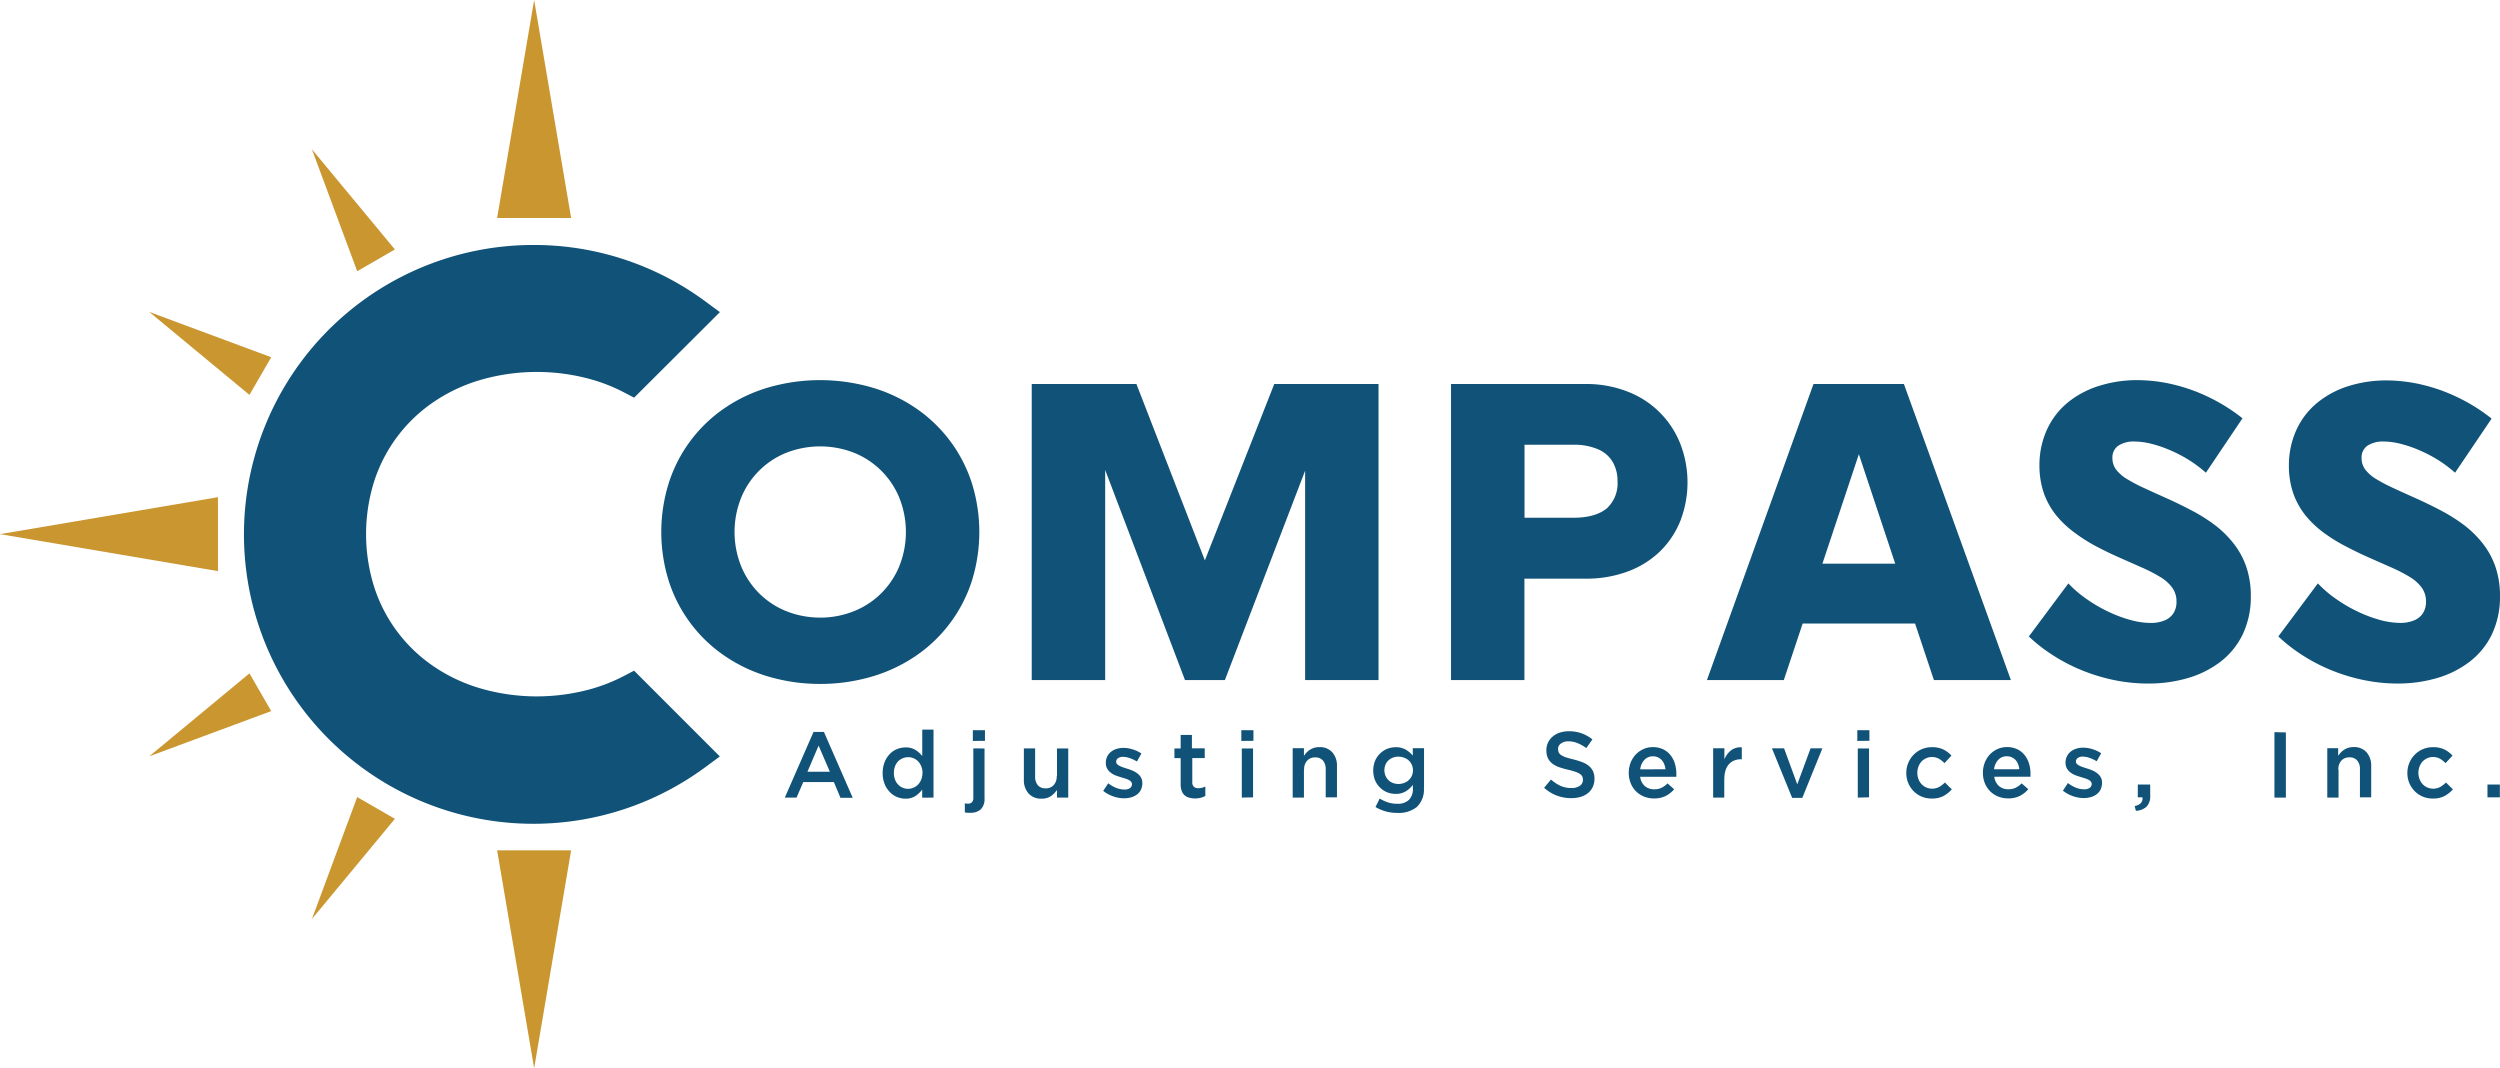
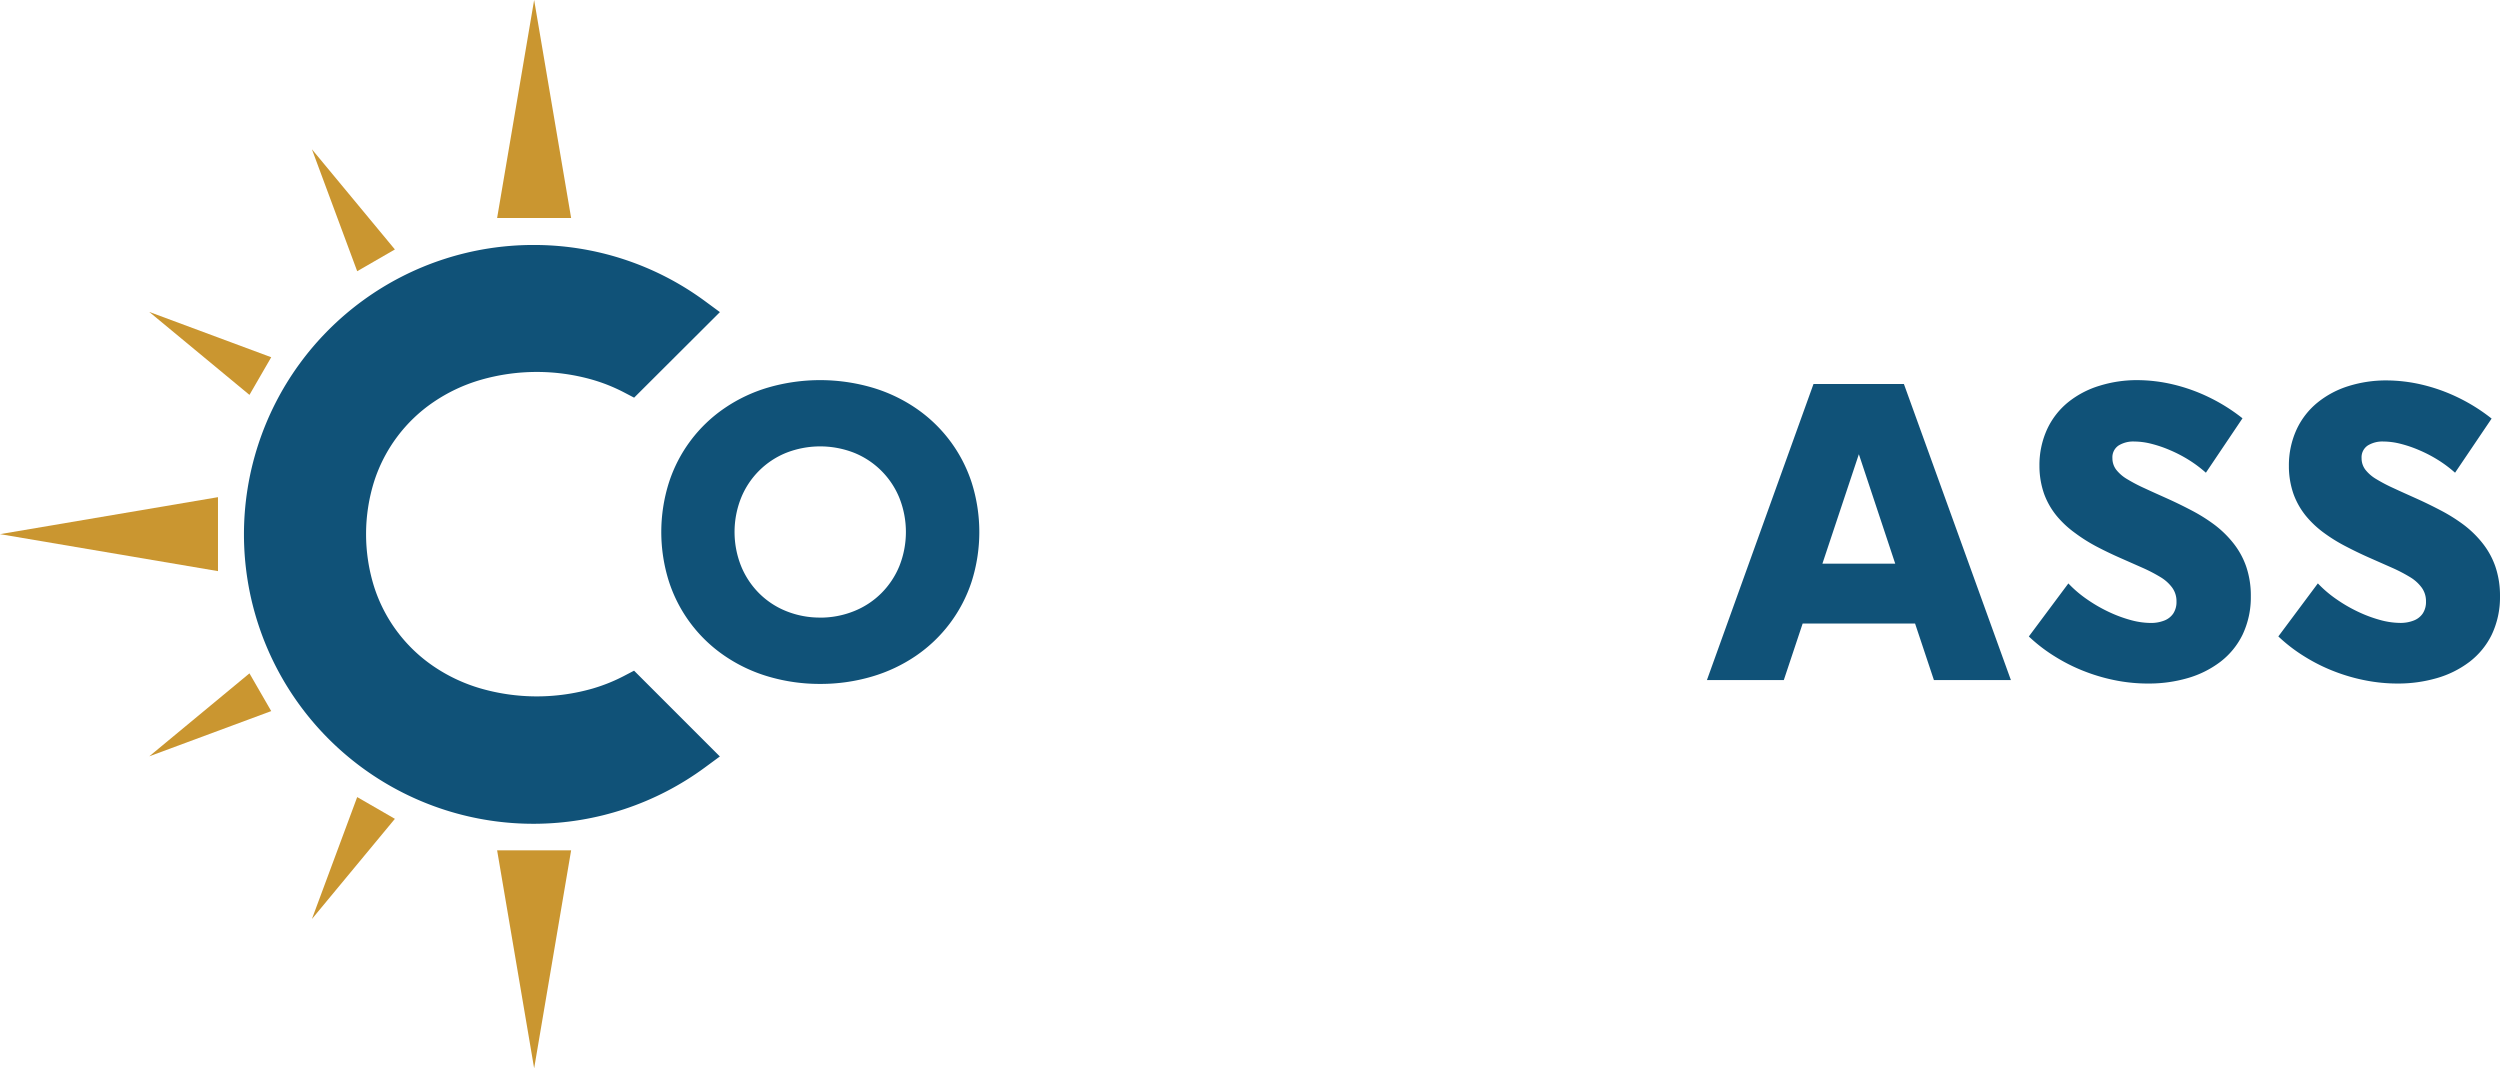
<svg xmlns="http://www.w3.org/2000/svg" viewBox="0 0 530.66 226.76">
  <defs>
    <style>.cls-1,.cls-2{fill:#105278;}.cls-2,.cls-3{fill-rule:evenodd;}.cls-3{fill:#ca9630;}</style>
  </defs>
  <title>compass-new-logo</title>
  <g id="Layer_2" data-name="Layer 2">
    <g id="Layer_1-2" data-name="Layer 1">
      <path class="cls-1" d="M174.08,145.17a38.39,38.39,0,0,0,11-1.56,33,33,0,0,0,9.33-4.4,30.53,30.53,0,0,0,11.83-15.75,34.76,34.76,0,0,0,0-21.06,30.52,30.52,0,0,0-11.83-15.75,33,33,0,0,0-9.33-4.4,39.5,39.5,0,0,0-22,0,32.75,32.75,0,0,0-9.3,4.4A30.39,30.39,0,0,0,142,102.4a34.77,34.77,0,0,0,0,21.06,30.41,30.41,0,0,0,11.81,15.75,32.8,32.8,0,0,0,9.3,4.4,38.37,38.37,0,0,0,11,1.56Zm0-14.08a19.07,19.07,0,0,1-7.22-1.38,17.18,17.18,0,0,1-5.75-3.8,17.5,17.5,0,0,1-3.81-5.77,19.56,19.56,0,0,1,0-14.44,17.33,17.33,0,0,1,9.57-9.58,19.78,19.78,0,0,1,14.45,0,17.39,17.39,0,0,1,9.59,9.58,19.56,19.56,0,0,1,0,14.44,17.51,17.51,0,0,1-3.83,5.77,17.23,17.23,0,0,1-5.77,3.8A19.15,19.15,0,0,1,174.08,131.1Z" />
-       <polygon class="cls-1" points="270.48 81.51 255.75 118.95 241.22 81.51 219 81.51 219 144.35 234.59 144.35 234.59 99.76 251.53 144.35 260 144.35 277.03 99.91 277.03 144.35 292.61 144.35 292.61 81.51 270.48 81.51" />
-       <path class="cls-1" d="M336.59,81.51H308v62.84h15.58V122.83h13a25.16,25.16,0,0,0,9-1.55,19.52,19.52,0,0,0,6.81-4.27,18.88,18.88,0,0,0,4.3-6.48,22.69,22.69,0,0,0,0-16.27,19.48,19.48,0,0,0-11.12-11.1,24,24,0,0,0-9-1.65ZM334,109.9h-10.4V94.4H334a12.77,12.77,0,0,1,5.28,1,6.54,6.54,0,0,1,3.06,2.7,7.92,7.92,0,0,1,1,4.06,7.18,7.18,0,0,1-2.23,5.71C339.55,109.19,337.19,109.89,334,109.9Z" />
      <path class="cls-1" d="M410.47,144.35h16.37L404.13,81.51H384.94l-22.62,62.84h16.32l4-12H406.5l4,12Zm-23.64-24.7,7.74-23.24,7.72,23.24Z" />
      <path class="cls-1" d="M456,145.09a29.54,29.54,0,0,0,8.36-1.15,21.05,21.05,0,0,0,6.93-3.45,16.17,16.17,0,0,0,4.73-5.78,18.49,18.49,0,0,0,1.75-8.11,19.17,19.17,0,0,0-1-6.39,16.88,16.88,0,0,0-2.78-5,22,22,0,0,0-4-3.87,36.11,36.11,0,0,0-4.8-3c-1.7-.89-3.39-1.72-5.1-2.49s-3.44-1.54-4.87-2.21a34,34,0,0,1-3.69-1.93,8.26,8.26,0,0,1-2.33-2,4,4,0,0,1-.81-2.47,3,3,0,0,1,1.3-2.67,5.92,5.92,0,0,1,3.36-.85,14.94,14.94,0,0,1,3.56.47,26,26,0,0,1,4,1.36,28.78,28.78,0,0,1,4,2.08,26.73,26.73,0,0,1,3.62,2.71L476,88.79a38.17,38.17,0,0,0-7.14-4.48,37,37,0,0,0-7.6-2.71,33.33,33.33,0,0,0-7.6-.91,26.55,26.55,0,0,0-8,1.19A19.74,19.74,0,0,0,439,85.37a16.1,16.1,0,0,0-4.45,5.7,18.25,18.25,0,0,0-1.65,7.79,17.91,17.91,0,0,0,1,6,16.14,16.14,0,0,0,2.67,4.66,21,21,0,0,0,3.87,3.6A34.59,34.59,0,0,0,445,116c1.6.84,3.2,1.61,4.8,2.32l5,2.21a33.57,33.57,0,0,1,3.84,2,8.48,8.48,0,0,1,2.47,2.25,4.87,4.87,0,0,1,.88,2.91,4.41,4.41,0,0,1-.7,2.56,4.06,4.06,0,0,1-1.94,1.49,7.63,7.63,0,0,1-2.88.49,16.5,16.5,0,0,1-4.29-.64,28.31,28.31,0,0,1-4.68-1.76,31.69,31.69,0,0,1-4.55-2.65,24.74,24.74,0,0,1-3.91-3.34l-8.39,11.26a34.1,34.1,0,0,0,5.68,4.34,37.28,37.28,0,0,0,6.35,3.14,38.69,38.69,0,0,0,6.7,1.9A35.31,35.31,0,0,0,456,145.09Z" />
      <path class="cls-1" d="M508.89,145.09a29.54,29.54,0,0,0,8.36-1.15,21.05,21.05,0,0,0,6.93-3.45,16.18,16.18,0,0,0,4.73-5.78,18.5,18.5,0,0,0,1.75-8.11,19.17,19.17,0,0,0-1-6.39,16.86,16.86,0,0,0-2.78-5,22,22,0,0,0-4-3.87,36.11,36.11,0,0,0-4.8-3c-1.7-.89-3.39-1.72-5.1-2.49s-3.44-1.54-4.87-2.21a34,34,0,0,1-3.69-1.93,8.26,8.26,0,0,1-2.33-2,4,4,0,0,1-.81-2.47,3,3,0,0,1,1.3-2.67,5.92,5.92,0,0,1,3.36-.85,14.94,14.94,0,0,1,3.56.47,26,26,0,0,1,4,1.36,28.8,28.8,0,0,1,4,2.08,26.71,26.71,0,0,1,3.62,2.71l7.76-11.49a38.17,38.17,0,0,0-7.14-4.48,37,37,0,0,0-7.6-2.71,33.33,33.33,0,0,0-7.6-.91,26.55,26.55,0,0,0-8,1.19,19.74,19.74,0,0,0-6.59,3.49,16.1,16.1,0,0,0-4.45,5.7,18.25,18.25,0,0,0-1.65,7.79,17.91,17.91,0,0,0,1,6,16.14,16.14,0,0,0,2.67,4.66,21,21,0,0,0,3.87,3.6,34.6,34.6,0,0,0,4.57,2.81c1.61.84,3.2,1.61,4.8,2.32l5,2.21a33.49,33.49,0,0,1,3.84,2,8.47,8.47,0,0,1,2.47,2.25,4.87,4.87,0,0,1,.88,2.91,4.41,4.41,0,0,1-.7,2.56,4.06,4.06,0,0,1-1.94,1.49,7.62,7.62,0,0,1-2.88.49,16.5,16.5,0,0,1-4.29-.64,28.31,28.31,0,0,1-4.68-1.76,31.68,31.68,0,0,1-4.55-2.65,24.74,24.74,0,0,1-3.91-3.34l-8.39,11.26a34.12,34.12,0,0,0,5.68,4.34,37.28,37.28,0,0,0,6.35,3.14,38.7,38.7,0,0,0,6.7,1.9A35.32,35.32,0,0,0,508.89,145.09Z" />
      <path class="cls-2" d="M113.29,52a61.17,61.17,0,0,1,36.38,11.94l3.14,2.31L134.6,84.41l-2.18-1.14a36.59,36.59,0,0,0-6.54-2.63,43,43,0,0,0-23.87,0,35.23,35.23,0,0,0-10,4.71,32.29,32.29,0,0,0-12.56,16.74,37.39,37.39,0,0,0,0,22.58,32.3,32.3,0,0,0,12.56,16.75,35.27,35.27,0,0,0,10,4.71,43,43,0,0,0,23.87,0,36.64,36.64,0,0,0,6.53-2.63l2.18-1.14,18.21,18.21-3.14,2.31A61.43,61.43,0,1,1,113.29,52Z" />
      <polygon class="cls-3" points="121.23 180.49 113.38 226.76 105.52 180.49 121.23 180.49" />
      <polygon class="cls-3" points="46.27 121.23 0 113.38 46.27 105.53 46.27 108.76 46.27 118 46.27 121.23" />
      <polygon class="cls-3" points="31.68 66.21 57.57 75.83 52.95 83.82 31.68 66.21" />
      <polygon class="cls-3" points="66.21 31.69 83.82 52.95 75.82 57.57 66.21 31.69" />
      <polygon class="cls-3" points="117.99 46.27 117.99 46.27 108.76 46.27 105.52 46.27 113.38 0 121.23 46.27 117.99 46.27" />
      <polygon class="cls-3" points="83.82 173.81 66.21 195.07 75.82 169.19 83.82 173.81" />
      <polygon class="cls-3" points="57.57 150.94 31.68 160.54 52.95 142.93 57.57 150.94" />
-       <path class="cls-1" d="M174.93,155.37h-2.25l-6.09,13.93h2.49L170.5,166H177l1.4,3.34H181l-6.09-13.93Zm1.22,8.44h-4.76l2.37-5.54,2.39,5.54Zm22,5.49V154.87h-2.39v5.61a5.85,5.85,0,0,0-1.42-1.28,3.82,3.82,0,0,0-2.13-.55,4.78,4.78,0,0,0-1.81.36,4.41,4.41,0,0,0-1.55,1.06,5.24,5.24,0,0,0-1.08,1.71,6.16,6.16,0,0,0-.41,2.31,6,6,0,0,0,.41,2.31,5.4,5.4,0,0,0,1.09,1.71,4.43,4.43,0,0,0,1.54,1.06,4.71,4.71,0,0,0,1.8.36,3.75,3.75,0,0,0,2.12-.57,5.43,5.43,0,0,0,1.43-1.38v1.74Zm-2.35-5.22a3.7,3.7,0,0,1-.25,1.38,3.39,3.39,0,0,1-.66,1.06,2.83,2.83,0,0,1-1,.68,2.9,2.9,0,0,1-3.26-.67,3.08,3.08,0,0,1-.65-1.06,3.87,3.87,0,0,1-.24-1.39,3.93,3.93,0,0,1,.24-1.41,3.09,3.09,0,0,1,.65-1.06,2.83,2.83,0,0,1,1-.66,3,3,0,0,1,1.16-.23,2.9,2.9,0,0,1,2.12.92,3.41,3.41,0,0,1,.66,1.06,3.71,3.71,0,0,1,.25,1.38Zm13.27-6.82V155h-2.57v2.27Zm-2.47,1.6V169.3a1.3,1.3,0,0,1-.31,1,1.15,1.15,0,0,1-.82.29,4.14,4.14,0,0,1-.67-.06v1.92l.54.07a5.36,5.36,0,0,0,.6,0,3.16,3.16,0,0,0,2.26-.74,3.1,3.1,0,0,0,.78-2.34V158.87Zm17.7,5.89a2.65,2.65,0,0,1-.65,1.91,2.24,2.24,0,0,1-1.7.68,2.08,2.08,0,0,1-1.65-.66,2.76,2.76,0,0,1-.58-1.89v-5.93h-2.39v6.64a4.24,4.24,0,0,0,1,2.93,3.49,3.49,0,0,0,2.75,1.09,3.35,3.35,0,0,0,2-.54,5.13,5.13,0,0,0,1.28-1.3v1.62h2.39V158.87h-2.39v5.89Zm18.17,1.46v0a2.31,2.31,0,0,0-.3-1.21,2.87,2.87,0,0,0-.76-.84,4.69,4.69,0,0,0-1-.58c-.38-.16-.76-.3-1.14-.41l-.88-.29a6,6,0,0,1-.75-.31,2,2,0,0,1-.52-.38.68.68,0,0,1-.2-.49v0a.9.9,0,0,1,.39-.75,1.73,1.73,0,0,1,1.08-.3,4.39,4.39,0,0,1,1.42.27,7.91,7.91,0,0,1,1.52.72l.95-1.7a7.14,7.14,0,0,0-1.84-.87,6.63,6.63,0,0,0-2-.32,4.73,4.73,0,0,0-1.45.22,3.54,3.54,0,0,0-1.19.63,3,3,0,0,0-.79,1,3,3,0,0,0-.28,1.32v0a2.43,2.43,0,0,0,.3,1.26,2.86,2.86,0,0,0,.76.85,4.24,4.24,0,0,0,1,.56q.58.22,1.16.39l.88.27a4.64,4.64,0,0,1,.75.3,1.71,1.71,0,0,1,.51.39.77.77,0,0,1,.19.52v0a1,1,0,0,1-.42.82,2,2,0,0,1-1.2.31,4.83,4.83,0,0,1-1.69-.33,7,7,0,0,1-1.73-1l-1.07,1.62a7.32,7.32,0,0,0,2.15,1.17,7,7,0,0,0,2.28.4,5.46,5.46,0,0,0,1.52-.21,3.69,3.69,0,0,0,1.24-.61,2.81,2.81,0,0,0,.82-1,3.27,3.27,0,0,0,.3-1.44Zm10.44-5.3h2.81v-2.06H253V156h-2.39v2.87h-1.32v2.06h1.32v5.49a4.2,4.2,0,0,0,.22,1.45,2.27,2.27,0,0,0,.62.94,2.45,2.45,0,0,0,1,.51,4.36,4.36,0,0,0,1.21.16,4.56,4.56,0,0,0,1.19-.14,4.12,4.12,0,0,0,1-.39v-2a3.28,3.28,0,0,1-1.48.36,1.35,1.35,0,0,1-.95-.31,1.29,1.29,0,0,1-.34-1v-5.12Zm13.15-3.66V155h-2.57v2.27Zm-.08,12V158.87h-2.39V169.3Zm10.84-5.89a2.64,2.64,0,0,1,.65-1.91,2.24,2.24,0,0,1,1.7-.68,2.09,2.09,0,0,1,1.65.66,2.77,2.77,0,0,1,.58,1.89v5.93h2.39v-6.64a4.24,4.24,0,0,0-1-2.93,3.48,3.48,0,0,0-2.75-1.09,3.78,3.78,0,0,0-1.1.15,3.69,3.69,0,0,0-1.6,1,5.89,5.89,0,0,0-.56.7v-1.62h-2.39V169.3h2.39v-5.89Zm25.45,3.76v-8.3h-2.39v1.56a6,6,0,0,0-1.47-1.25,4.14,4.14,0,0,0-2.18-.52,4.81,4.81,0,0,0-1.77.34,4.59,4.59,0,0,0-1.52,1,4.69,4.69,0,0,0-1.06,1.54,5.66,5.66,0,0,0,0,4.15,4.68,4.68,0,0,0,1.06,1.54,4.51,4.51,0,0,0,1.51,1,4.94,4.94,0,0,0,1.78.33,4.05,4.05,0,0,0,2.15-.53,5.58,5.58,0,0,0,1.52-1.38v.81a3.15,3.15,0,0,1-.85,2.39,3.41,3.41,0,0,1-2.45.81,6.33,6.33,0,0,1-2-.3,8.05,8.05,0,0,1-1.74-.81l-.89,1.8a8.83,8.83,0,0,0,4.66,1.25,6.09,6.09,0,0,0,4.15-1.29,5.12,5.12,0,0,0,1.46-4.05Zm-2.35-3.6a2.75,2.75,0,0,1-.25,1.18,2.94,2.94,0,0,1-.66.91,2.85,2.85,0,0,1-1,.59,3.36,3.36,0,0,1-1.18.21,3.2,3.2,0,0,1-1.16-.21,2.68,2.68,0,0,1-.94-.59,2.91,2.91,0,0,1-.63-.92,2.87,2.87,0,0,1-.24-1.19,3,3,0,0,1,.23-1.19,2.62,2.62,0,0,1,.63-.91,2.92,2.92,0,0,1,.94-.58,3.21,3.21,0,0,1,1.17-.21,3.4,3.4,0,0,1,1.18.21,3,3,0,0,1,1,.58,2.79,2.79,0,0,1,.66.92,2.89,2.89,0,0,1,.25,1.2Zm30.78-4.49a1.47,1.47,0,0,1,.59-1.18,2.55,2.55,0,0,1,1.66-.49,5.07,5.07,0,0,1,1.88.37,8.49,8.49,0,0,1,1.88,1.06l1.3-1.84a8.11,8.11,0,0,0-2.28-1.29,7.92,7.92,0,0,0-2.74-.44,6.05,6.05,0,0,0-1.9.29,4.36,4.36,0,0,0-1.49.82,3.86,3.86,0,0,0-1,1.27,3.77,3.77,0,0,0-.36,1.65,4,4,0,0,0,.31,1.64,3.13,3.13,0,0,0,.89,1.14,5,5,0,0,0,1.44.79,16.64,16.64,0,0,0,2,.57,16,16,0,0,1,1.57.45,4,4,0,0,1,.95.46,1.34,1.34,0,0,1,.47.54,1.69,1.69,0,0,1,.13.67,1.5,1.5,0,0,1-.66,1.29,3,3,0,0,1-1.79.47,5.62,5.62,0,0,1-2.33-.47,8.52,8.52,0,0,1-2-1.33l-1.46,1.74a8.35,8.35,0,0,0,2.71,1.67,8.69,8.69,0,0,0,3.06.54,6.8,6.8,0,0,0,2-.28,4.49,4.49,0,0,0,1.56-.81,3.74,3.74,0,0,0,1-1.3,4.07,4.07,0,0,0,.36-1.76,3.68,3.68,0,0,0-.29-1.51,3.24,3.24,0,0,0-.84-1.13,4.77,4.77,0,0,0-1.39-.82,15.73,15.73,0,0,0-1.93-.61c-.66-.16-1.2-.31-1.63-.45a4,4,0,0,1-1-.48,1.44,1.44,0,0,1-.5-.55,1.67,1.67,0,0,1-.14-.71Zm17.46,5.85h7.67c0-.12,0-.23,0-.34s0-.21,0-.32a7.27,7.27,0,0,0-.32-2.15,5.32,5.32,0,0,0-.94-1.8,4.49,4.49,0,0,0-1.56-1.23,5,5,0,0,0-2.18-.45,4.78,4.78,0,0,0-2.05.44,5.1,5.1,0,0,0-1.61,1.17,5.33,5.33,0,0,0-1.06,1.73,5.91,5.91,0,0,0-.38,2.12,5.71,5.71,0,0,0,.42,2.22,5,5,0,0,0,2.84,2.82,5.57,5.57,0,0,0,2.1.39,5.36,5.36,0,0,0,2.48-.53,5.79,5.79,0,0,0,1.79-1.42l-1.4-1.24a5,5,0,0,1-1.28.93,3.5,3.5,0,0,1-1.54.32,3,3,0,0,1-2-.68,3.16,3.16,0,0,1-1-2Zm0-1.58a3.43,3.43,0,0,1,.88-2,2.41,2.41,0,0,1,1.83-.76,2.45,2.45,0,0,1,1.06.22,2.54,2.54,0,0,1,.8.58,2.74,2.74,0,0,1,.53.87,4.07,4.07,0,0,1,.26,1.08Zm17.86,2a5.74,5.74,0,0,1,.26-1.81,3.49,3.49,0,0,1,.73-1.3,3,3,0,0,1,1.13-.77,3.91,3.91,0,0,1,1.44-.26h.14v-2.53a3.35,3.35,0,0,0-2.29.65,4.58,4.58,0,0,0-1.4,1.9v-2.35h-2.39V169.3H366v-4Zm15.48,1.21-2.81-7.67h-2.57l4.29,10.52h2.15l4.27-10.52h-2.51l-2.83,7.67Zm15.31-9.27V155h-2.57v2.27Zm-.08,12V158.87h-2.39V169.3Zm17.54-1.72-1.44-1.42a5.67,5.67,0,0,1-1.22.94,3.18,3.18,0,0,1-2.76.1,3.06,3.06,0,0,1-1-.72,3.22,3.22,0,0,1-.64-1.07,3.77,3.77,0,0,1-.23-1.32,3.63,3.63,0,0,1,.23-1.29,3.46,3.46,0,0,1,.62-1.06,3,3,0,0,1,1-.72,2.74,2.74,0,0,1,1.2-.27,3,3,0,0,1,1.53.36,5.57,5.57,0,0,1,1.18.94l1.48-1.6a5.75,5.75,0,0,0-1.71-1.3,5.42,5.42,0,0,0-2.46-.49,5.35,5.35,0,0,0-2.16.44,5.28,5.28,0,0,0-1.72,1.19,5.52,5.52,0,0,0-1.53,3.85,5.42,5.42,0,0,0,1.53,3.83,5.27,5.27,0,0,0,1.71,1.17,5.39,5.39,0,0,0,2.15.42,5.18,5.18,0,0,0,2.51-.54,6.56,6.56,0,0,0,1.76-1.41Zm9-2.65H431c0-.12,0-.23,0-.34s0-.21,0-.32a7.27,7.27,0,0,0-.32-2.15,5.32,5.32,0,0,0-.94-1.8,4.49,4.49,0,0,0-1.56-1.23,5,5,0,0,0-2.18-.45,4.78,4.78,0,0,0-2.05.44,5.1,5.1,0,0,0-1.61,1.17,5.32,5.32,0,0,0-1.06,1.73,5.91,5.91,0,0,0-.38,2.12,5.71,5.71,0,0,0,.42,2.22,5,5,0,0,0,2.84,2.82,5.57,5.57,0,0,0,2.1.39,5.36,5.36,0,0,0,2.48-.53,5.79,5.79,0,0,0,1.79-1.42l-1.4-1.24a5,5,0,0,1-1.28.93,3.5,3.5,0,0,1-1.54.32,3,3,0,0,1-2-.68,3.16,3.16,0,0,1-1-2Zm0-1.58a3.43,3.43,0,0,1,.88-2,2.41,2.41,0,0,1,1.83-.76,2.46,2.46,0,0,1,1.06.22,2.54,2.54,0,0,1,.8.58,2.75,2.75,0,0,1,.53.87,4,4,0,0,1,.26,1.08Zm22.92,2.87v0a2.3,2.3,0,0,0-.3-1.21,2.86,2.86,0,0,0-.76-.84,4.69,4.69,0,0,0-1-.58c-.38-.16-.76-.3-1.14-.41l-.88-.29a6,6,0,0,1-.75-.31,2,2,0,0,1-.52-.38.68.68,0,0,1-.2-.49v0a.9.9,0,0,1,.39-.75,1.73,1.73,0,0,1,1.08-.3,4.39,4.39,0,0,1,1.42.27,7.89,7.89,0,0,1,1.52.72l.95-1.7a7.14,7.14,0,0,0-1.84-.87,6.63,6.63,0,0,0-2-.32,4.73,4.73,0,0,0-1.45.22,3.54,3.54,0,0,0-1.19.63,3,3,0,0,0-.79,1,3,3,0,0,0-.29,1.32v0a2.43,2.43,0,0,0,.3,1.26,2.86,2.86,0,0,0,.76.85,4.25,4.25,0,0,0,1,.56q.58.22,1.16.39l.88.27a4.63,4.63,0,0,1,.75.3,1.71,1.71,0,0,1,.51.39.77.77,0,0,1,.19.52v0a1,1,0,0,1-.42.82,2,2,0,0,1-1.2.31,4.83,4.83,0,0,1-1.69-.33,7,7,0,0,1-1.73-1l-1.07,1.62a7.32,7.32,0,0,0,2.14,1.17,7,7,0,0,0,2.28.4,5.46,5.46,0,0,0,1.52-.21,3.7,3.7,0,0,0,1.24-.61,2.81,2.81,0,0,0,.82-1,3.27,3.27,0,0,0,.3-1.44Zm6.92,4.94.26,1a3.57,3.57,0,0,0,2.27-.87,3.26,3.26,0,0,0,.77-2.41v-2.29h-2.63v2.71h1q.14,1.5-1.68,1.86Zm29.67-15.69V169.3h2.43V155.47Zm13.57,7.94a2.64,2.64,0,0,1,.65-1.91,2.24,2.24,0,0,1,1.7-.68,2.08,2.08,0,0,1,1.65.66,2.76,2.76,0,0,1,.58,1.89v5.93h2.39v-6.64a4.24,4.24,0,0,0-1-2.93,3.48,3.48,0,0,0-2.75-1.09,3.78,3.78,0,0,0-1.1.15,3.69,3.69,0,0,0-1.6,1,5.92,5.92,0,0,0-.56.7v-1.62H494V169.3h2.39v-5.89Zm24.28,4.17-1.44-1.42a5.67,5.67,0,0,1-1.22.94,3.18,3.18,0,0,1-2.76.1,3.06,3.06,0,0,1-1-.72,3.23,3.23,0,0,1-.64-1.07,3.78,3.78,0,0,1-.23-1.32,3.64,3.64,0,0,1,.23-1.29,3.47,3.47,0,0,1,.62-1.06,2.94,2.94,0,0,1,1-.72,2.74,2.74,0,0,1,1.2-.27,3,3,0,0,1,1.53.36,5.56,5.56,0,0,1,1.18.94l1.48-1.6a5.75,5.75,0,0,0-1.71-1.3,5.43,5.43,0,0,0-2.46-.49,5.35,5.35,0,0,0-2.16.44,5.28,5.28,0,0,0-1.72,1.19,5.52,5.52,0,0,0-1.53,3.85,5.42,5.42,0,0,0,1.53,3.83,5.28,5.28,0,0,0,1.71,1.17,5.39,5.39,0,0,0,2.15.42,5.18,5.18,0,0,0,2.51-.54,6.55,6.55,0,0,0,1.76-1.41Zm10,1.72v-2.71H528v2.71Z" />
    </g>
  </g>
</svg>